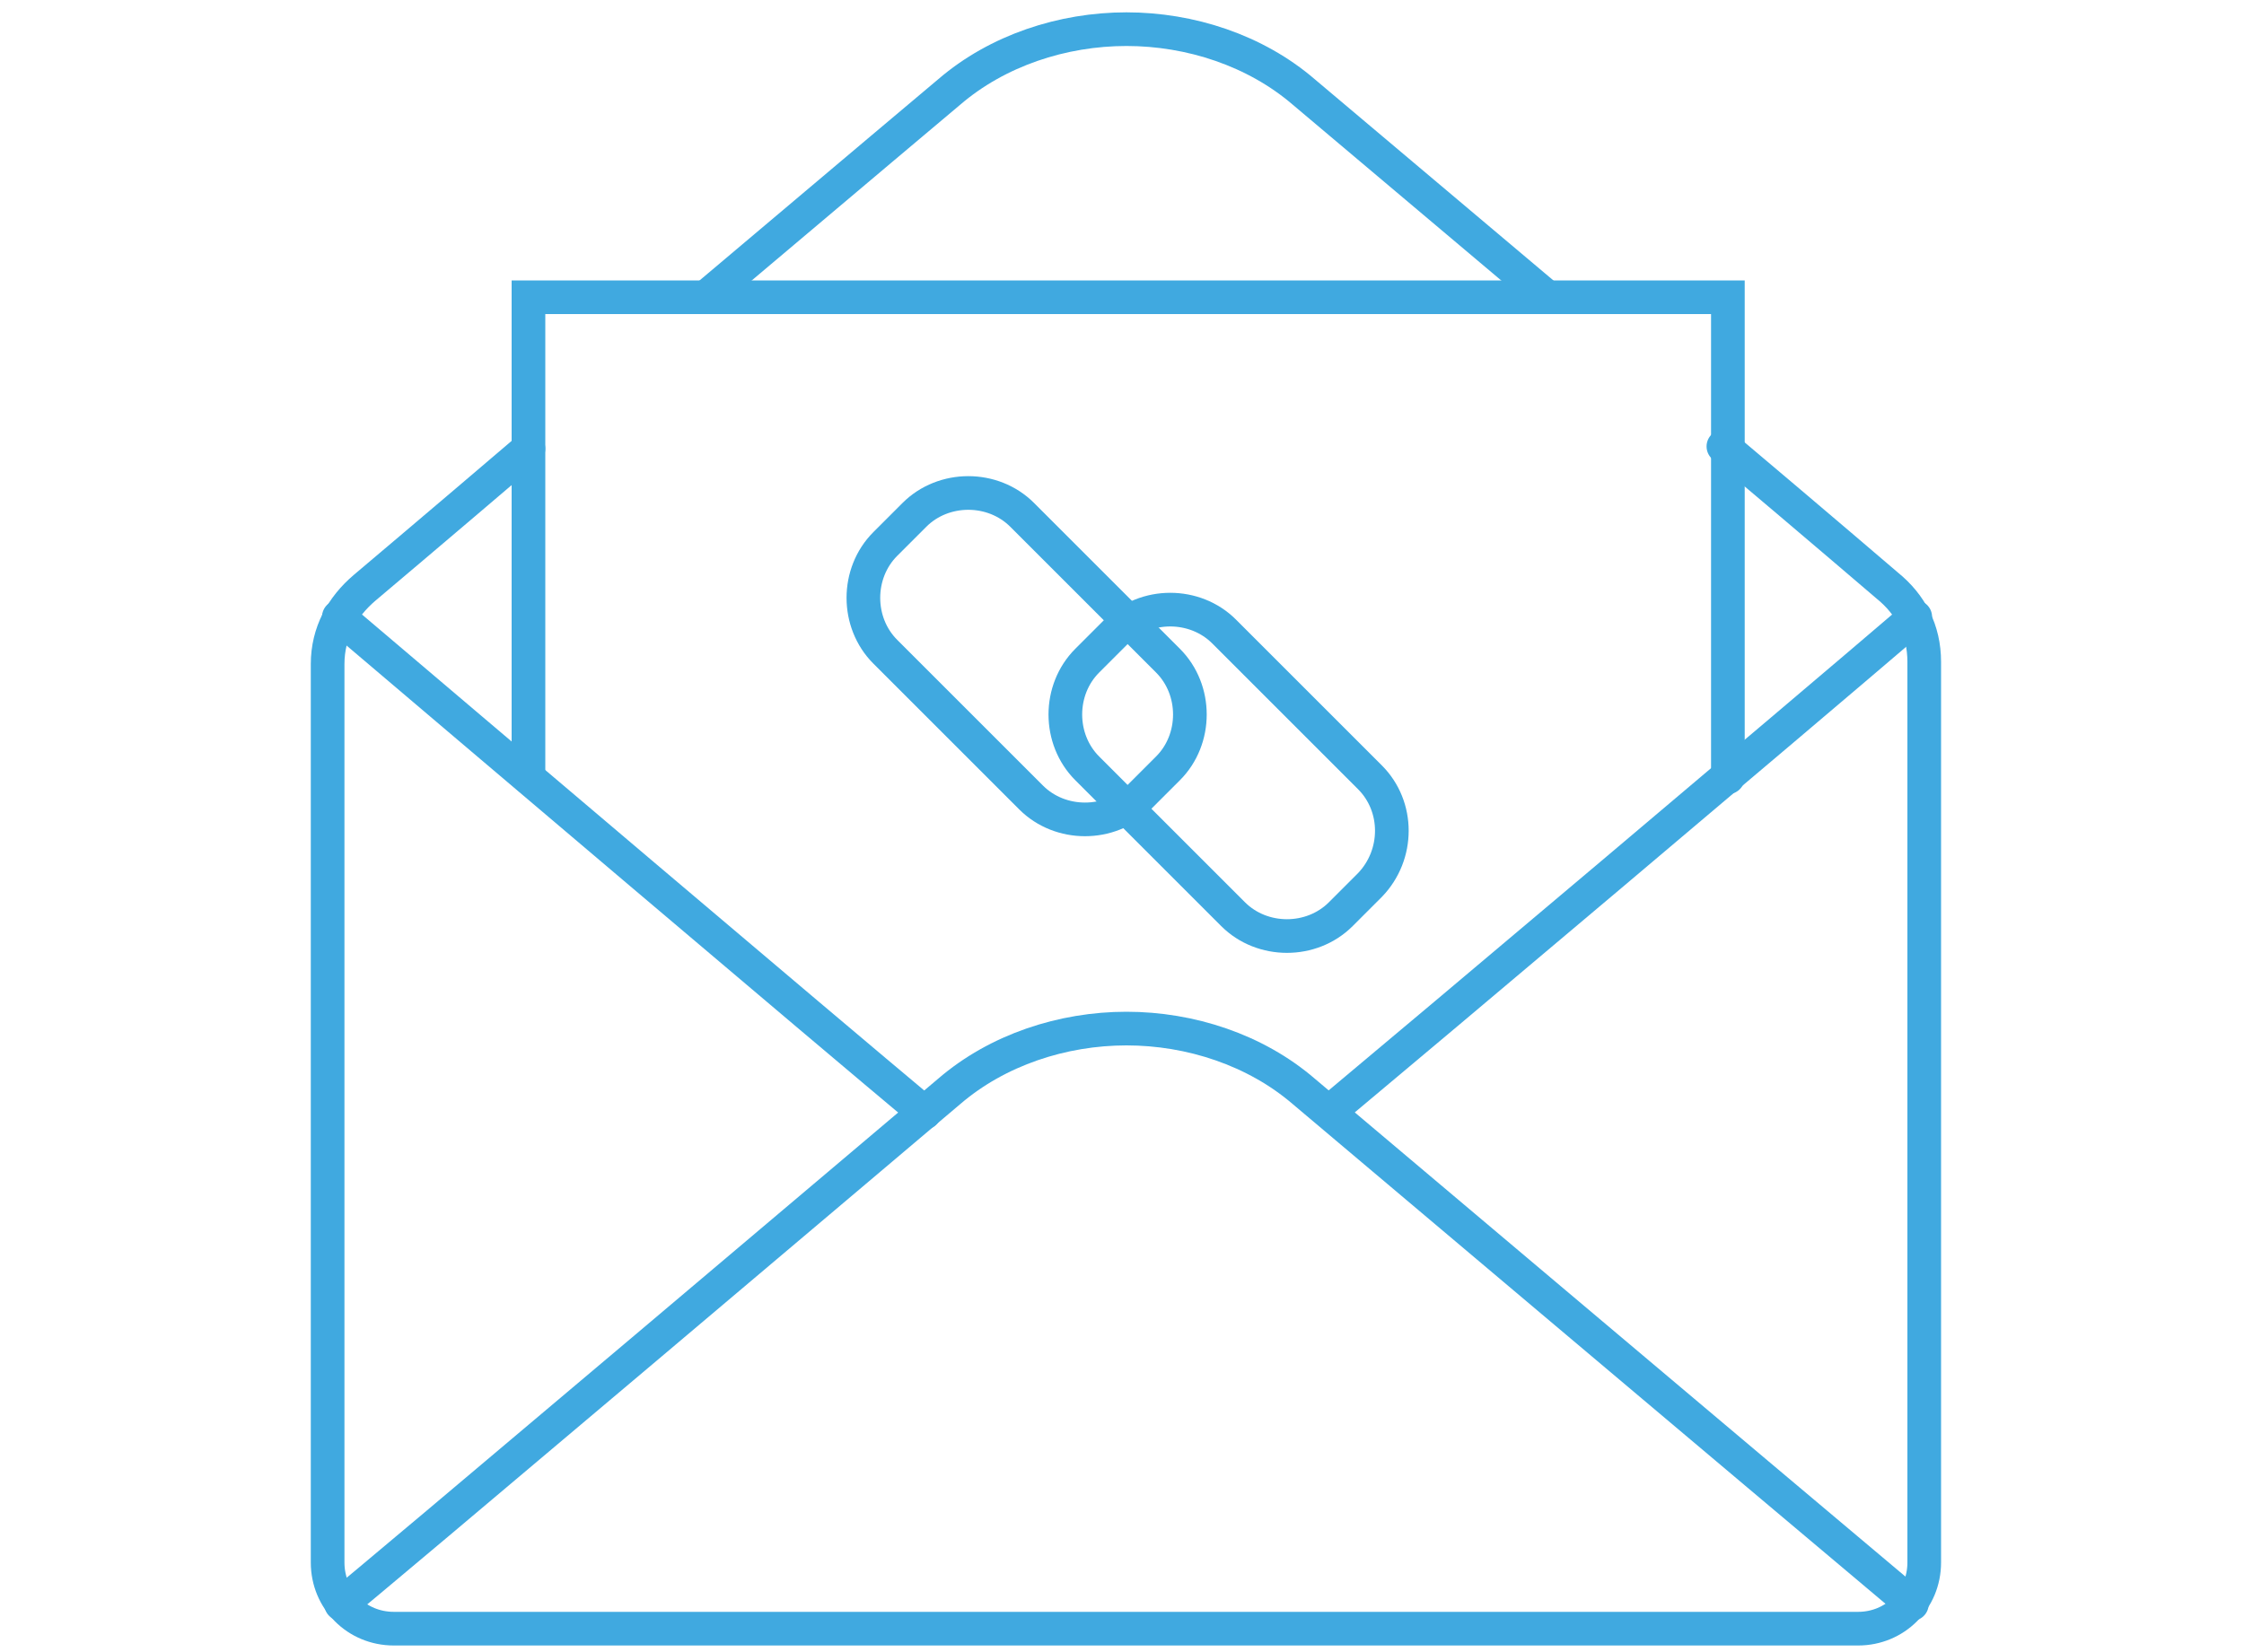
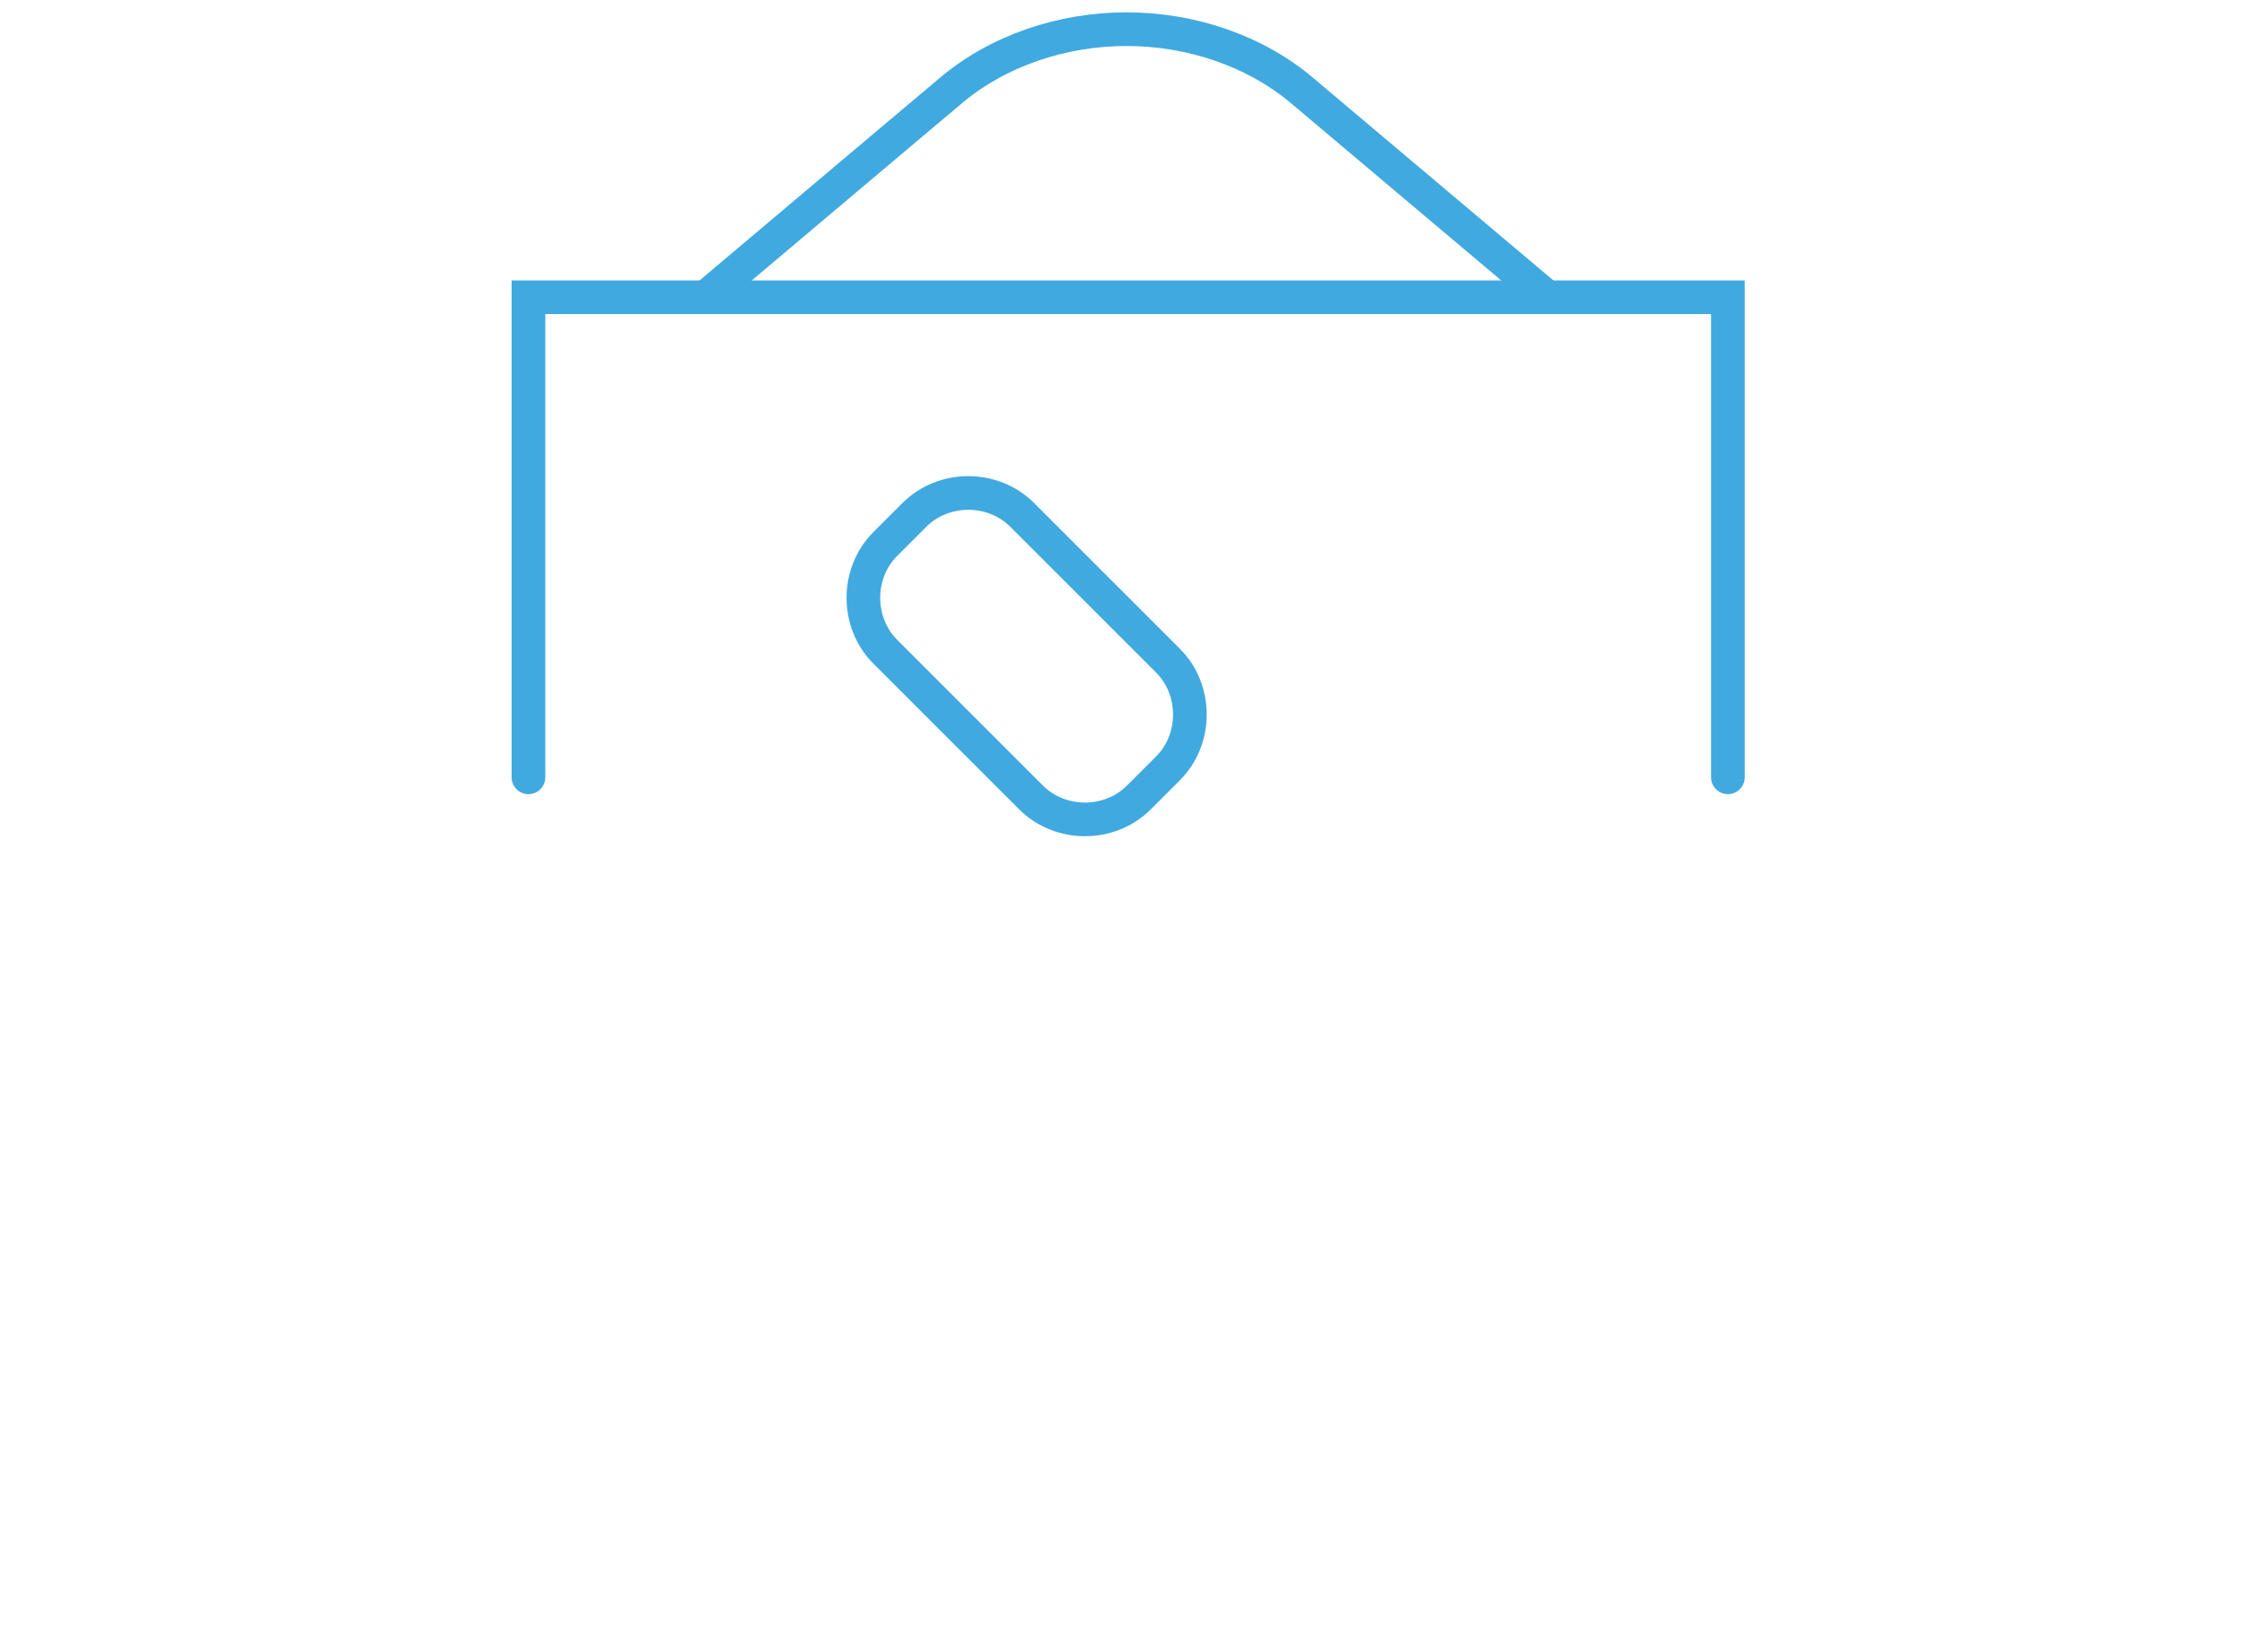
<svg xmlns="http://www.w3.org/2000/svg" version="1.1" id="Calque_1" x="0px" y="0px" viewBox="0 0 200 147.3" style="enable-background:new 0 0 200 147.3;" xml:space="preserve">
  <style type="text/css">
	.st0{fill:none;stroke:#40A9E0;stroke-width:3;stroke-linecap:round;stroke-miterlimit:10;}
</style>
  <g>
    <g>
-       <path class="st0" d="M170.4,143c-12.5-10.5-54.2-45.7-54.2-45.7c-4.3-3.7-10.1-5.6-15.8-5.6c-5.7,0-11.5,1.9-15.8,5.6    c0,0-54,45.7-54.2,45.7" />
-       <path class="st0" d="M82.4,99.2C73.3,91.6,41.5,64.6,30.2,55" />
-       <path class="st0" d="M170.7,55c-11.8,10.1-43.1,36.5-52.2,44.1" />
      <polyline class="st0" points="47.1,69.3 47.1,26.5 154,26.5 154,69.3   " />
      <g>
-         <path class="st0" d="M47.1,40c-8.2,7-14.6,12.4-14.6,12.4c-2,1.7-3.3,4-3.3,6.8v80.1c0,3.3,2.6,5.9,5.9,5.9h130.5     c3.3,0,5.9-2.6,5.9-5.9V59c0-2.8-1.2-5.1-3.3-6.8c0,0-6.3-5.4-14.6-12.4" />
        <path class="st0" d="M137.9,26.5c-12.7-10.7-21.7-18.3-21.7-18.3c-4.3-3.7-10.1-5.6-15.8-5.6c-5.7,0-11.5,1.9-15.8,5.6     c0,0-8.8,7.4-21.7,18.3" />
      </g>
    </g>
    <g>
      <path class="st0" d="M104.1,68.5l-2.6,2.6c-2.6,2.6-7,2.6-9.6,0l-13-13c-2.6-2.6-2.6-7,0-9.6l2.6-2.6c2.6-2.6,7-2.6,9.6,0l13,13    C106.7,61.5,106.7,65.9,104.1,68.5z" />
-       <path class="st0" d="M122.1,78.9l-2.6,2.6c-2.6,2.6-7,2.6-9.6,0l-13-13c-2.6-2.6-2.6-7,0-9.6l2.6-2.6c2.6-2.6,7-2.6,9.6,0l13,13    C124.7,71.9,124.7,76.2,122.1,78.9z" />
    </g>
  </g>
</svg>